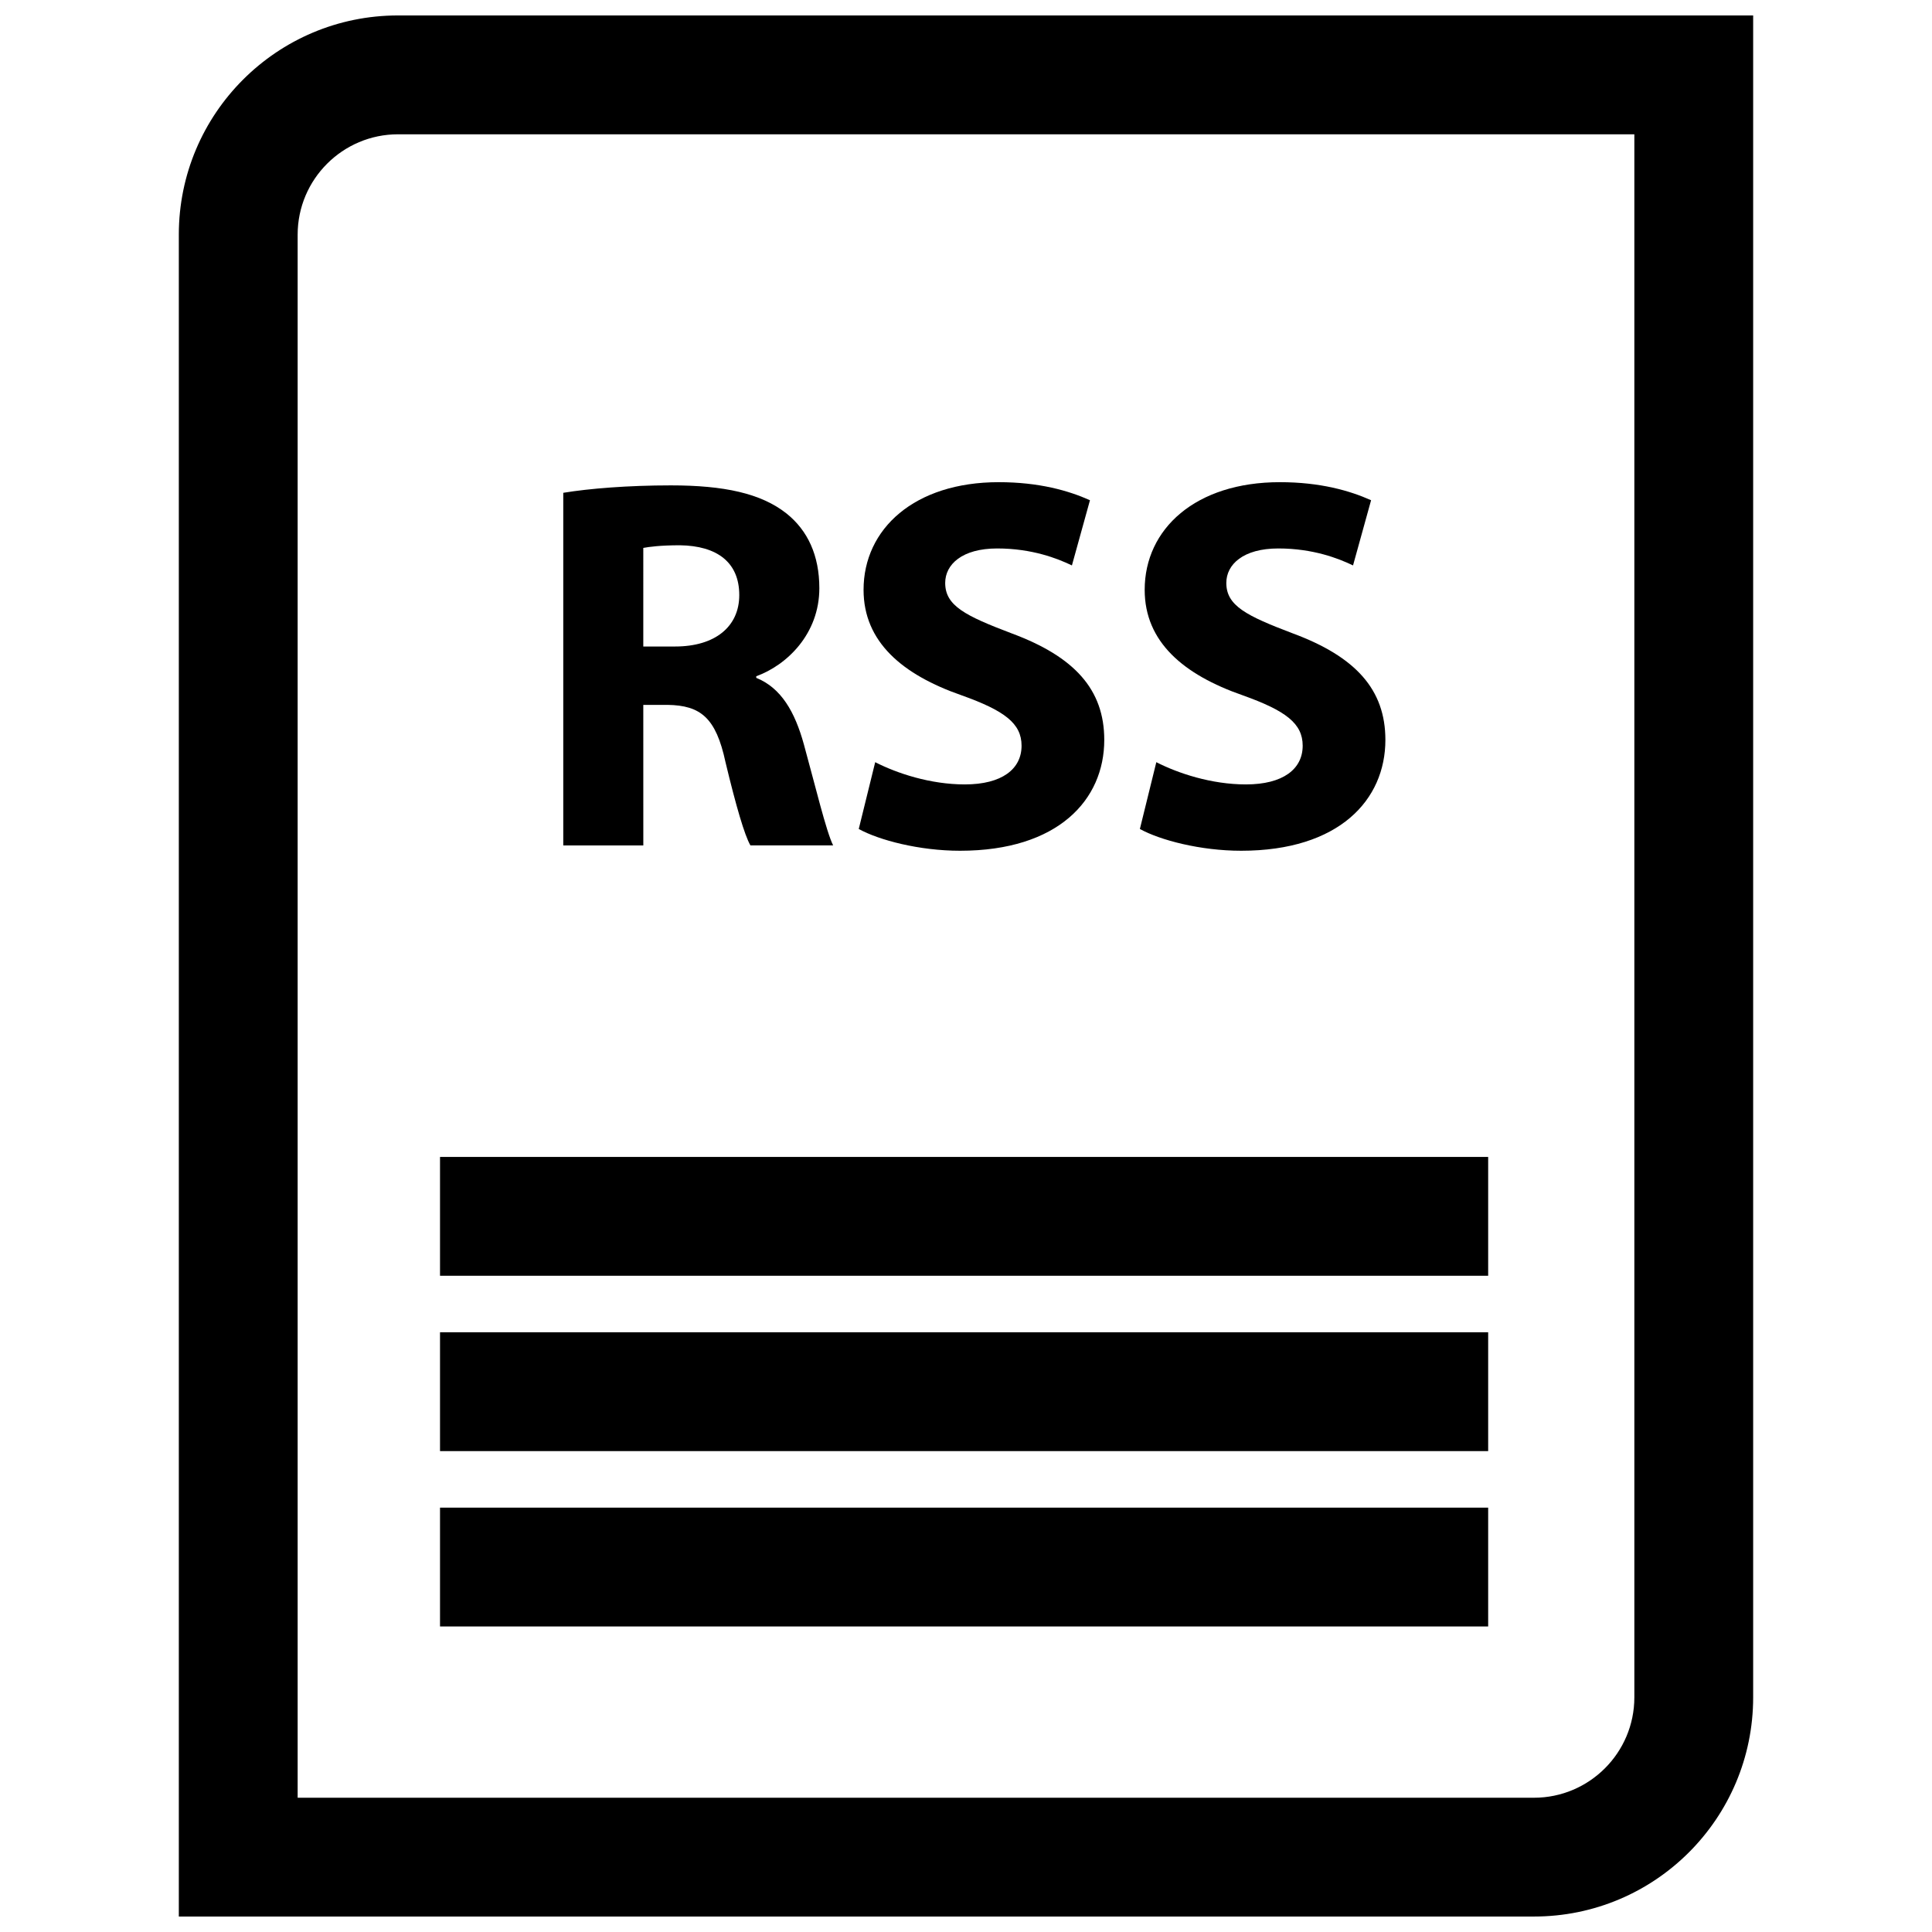
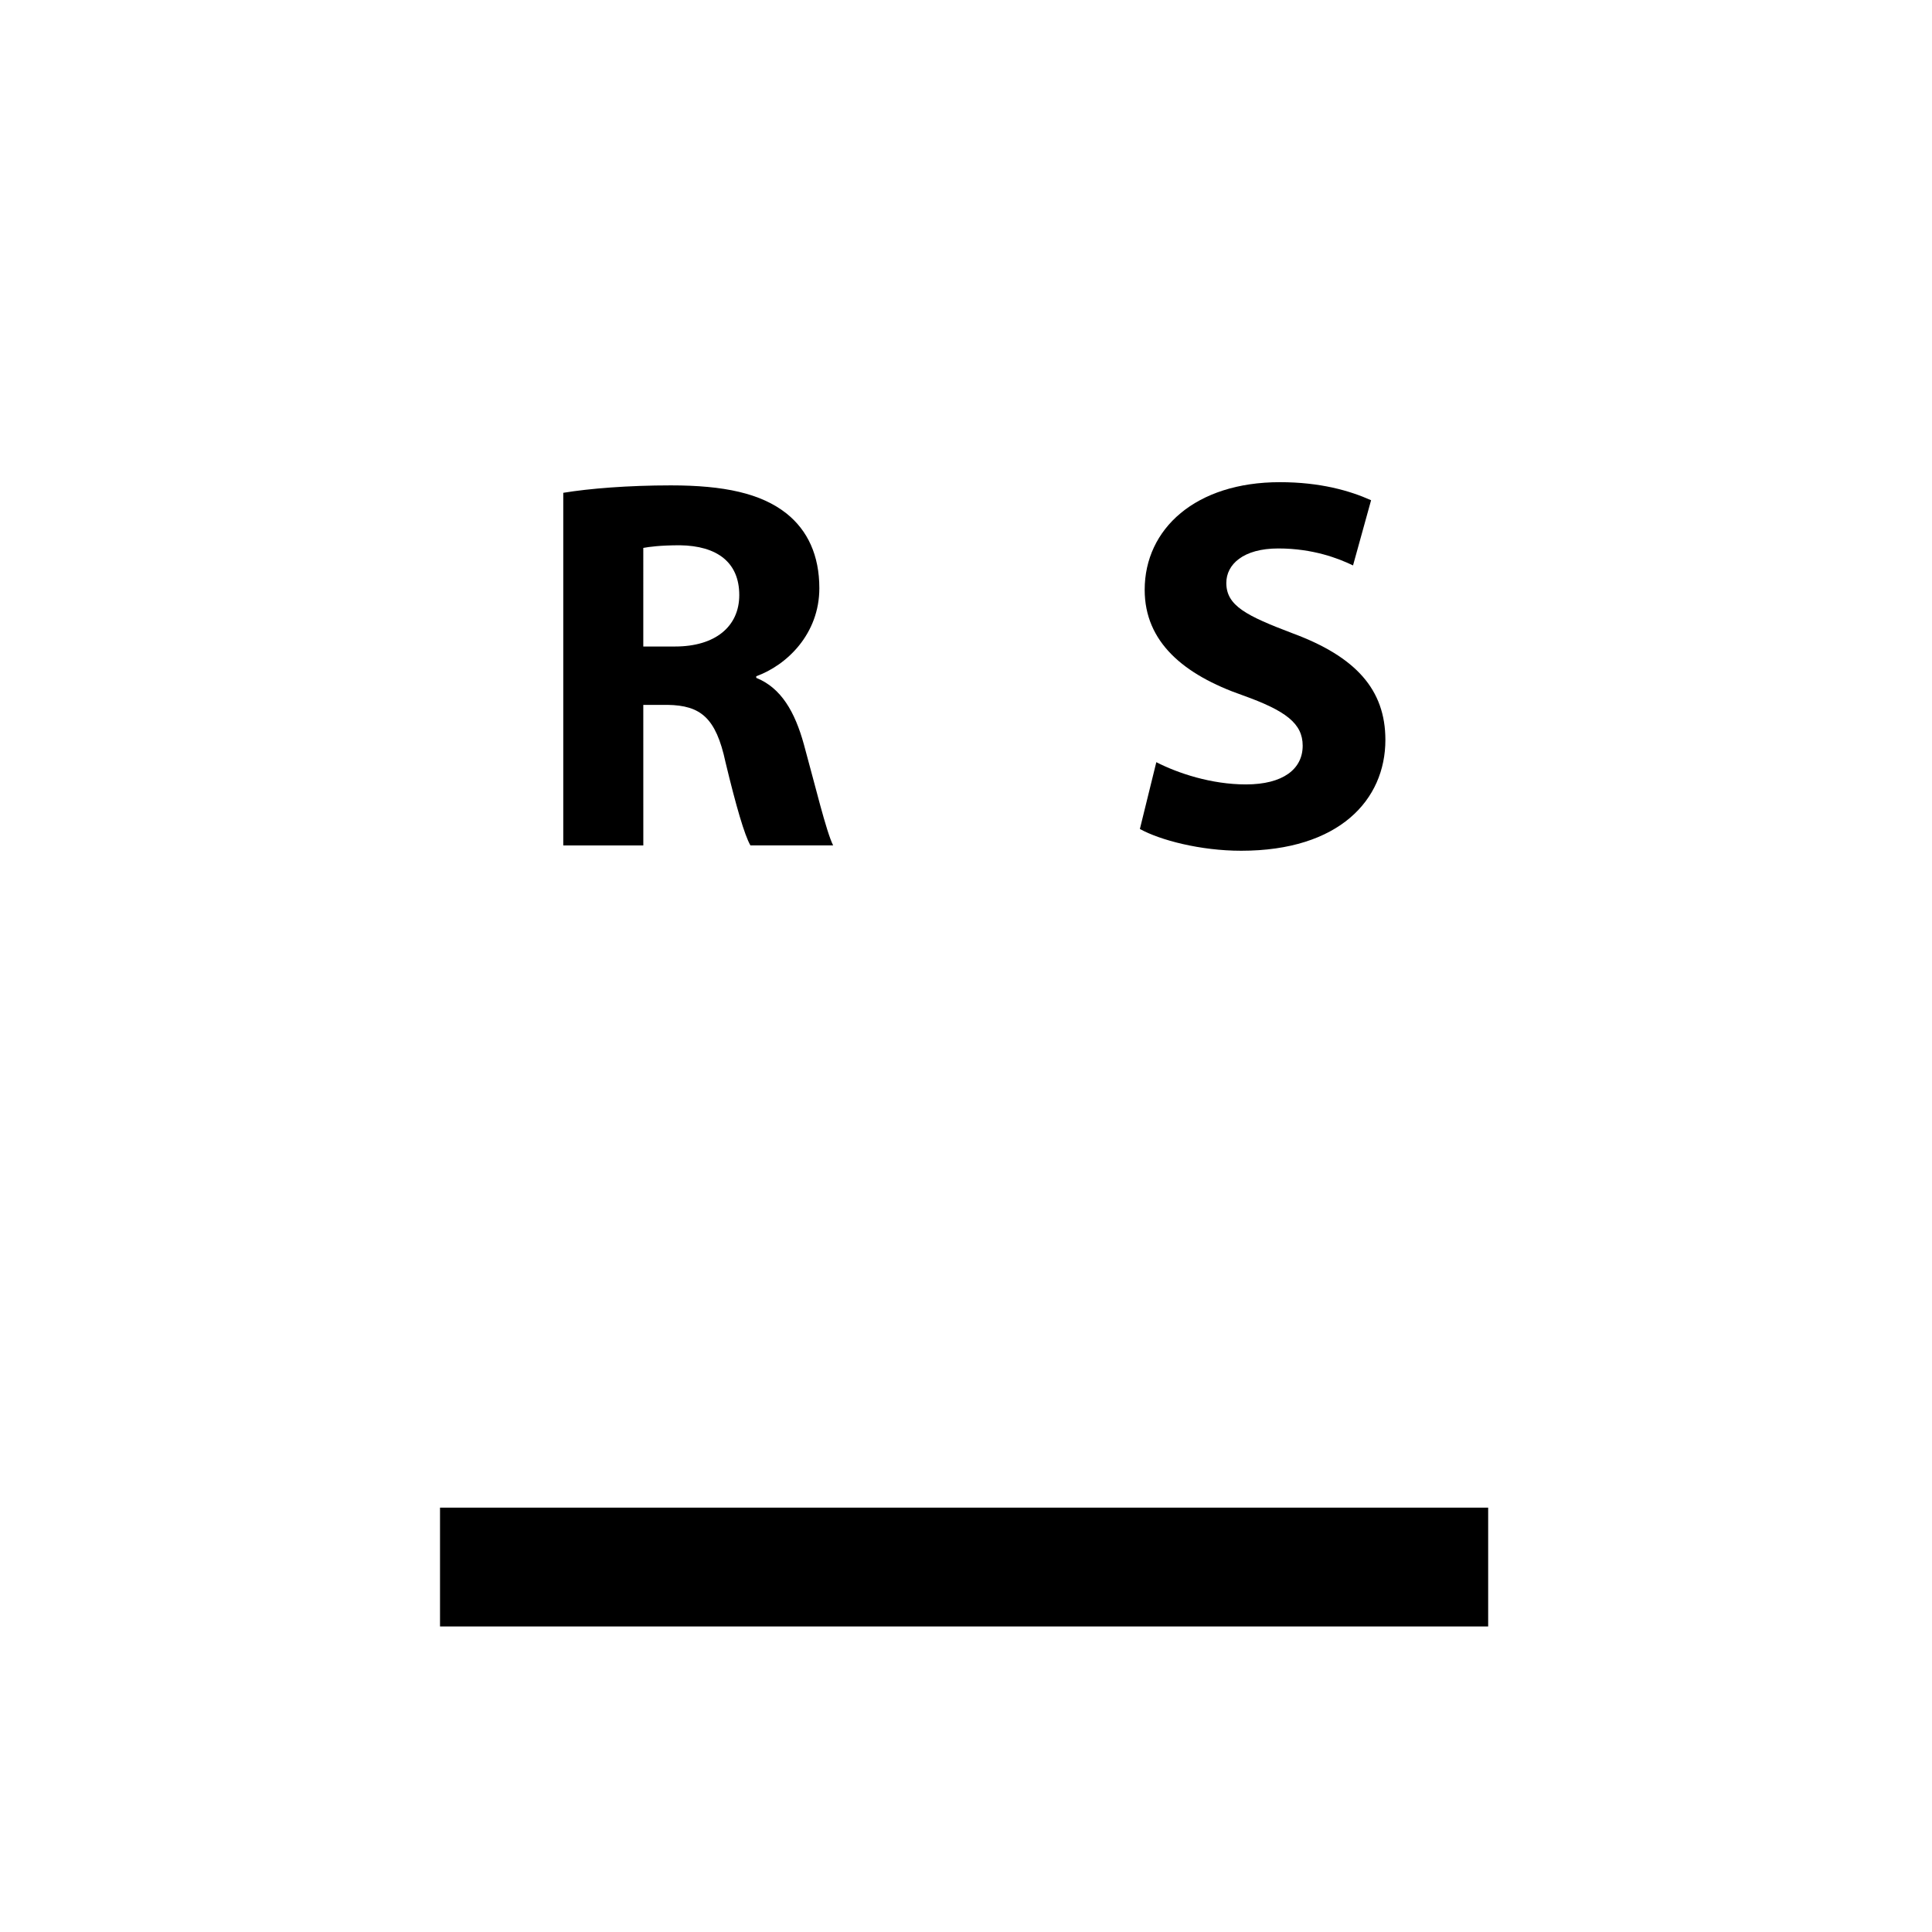
<svg xmlns="http://www.w3.org/2000/svg" width="800px" height="800px" version="1.1" viewBox="144 144 512 512">
  <defs>
    <clipPath id="a">
      <path d="m191 148.09h418v503.81h-418z" />
    </clipPath>
  </defs>
  <path d="m314.48 330.8h6.465c8.707 0.148 12.793 3.379 15.32 15.184 2.801 11.66 5.055 19.383 6.606 22.059h21.922c-1.836-3.66-4.785-16.02-7.738-26.703-2.394-8.707-6.039-15.035-12.641-17.703v-0.426c8.148-2.953 16.719-11.234 16.719-23.332 0-8.707-3.086-15.312-8.707-19.805-6.754-5.344-16.578-7.445-30.629-7.445-11.383 0-21.648 0.836-28.527 1.969v93.449h21.215zm0-41.598c1.543-0.285 4.496-0.699 9.691-0.699 9.84 0.133 15.742 4.496 15.742 13.203 0 8.297-6.328 13.625-17.004 13.625h-8.43z" />
-   <path d="m399.68 351.88c-9.133 0-17.988-2.945-23.742-5.894l-4.359 17.703c5.344 2.953 16.02 5.769 26.844 5.769 25.992 0 38.219-13.492 38.219-29.371 0-13.352-7.863-22.059-24.594-28.254-12.219-4.637-17.562-7.297-17.562-13.344 0-4.922 4.496-9.141 13.777-9.141 9.266 0 16.02 2.676 19.805 4.496l4.785-17.277c-5.621-2.527-13.492-4.785-24.176-4.785-22.332 0-35.824 12.367-35.824 28.527 0 13.777 10.25 22.484 25.992 27.961 11.383 4.07 15.879 7.445 15.879 13.352 0 6.191-5.203 10.258-15.043 10.258z" />
  <path d="m474.18 351.88c-9.133 0-17.988-2.945-23.742-5.894l-4.359 17.703c5.344 2.953 16.02 5.769 26.844 5.769 25.992 0 38.219-13.492 38.219-29.371 0-13.352-7.863-22.059-24.594-28.254-12.219-4.637-17.562-7.297-17.562-13.344 0-4.922 4.496-9.141 13.777-9.141 9.266 0 16.02 2.676 19.805 4.496l4.785-17.277c-5.621-2.527-13.492-4.785-24.176-4.785-22.332 0-35.824 12.367-35.824 28.527 0 13.777 10.25 22.484 25.992 27.961 11.383 4.07 15.879 7.445 15.879 13.352 0 6.191-5.203 10.258-15.043 10.258z" />
-   <path d="m260.61 450.6h277.77v31.488h-277.77z" />
-   <path d="m260.61 497.07h277.77v31.488h-277.77z" />
  <path d="m260.61 543.54h277.77v31.488h-277.77z" />
  <g clip-path="url(#a)">
-     <path d="m191.39 206.18v445.72h359.13c32.078 0 58.086-26.008 58.086-58.086v-445.72h-359.13c-32.078 0-58.086 26.008-58.086 58.086zm385.73 387.64c0 14.664-11.934 26.598-26.598 26.598h-327.64v-414.23c0-14.664 11.934-26.598 26.598-26.598h327.64z" />
-   </g>
+     </g>
</svg>